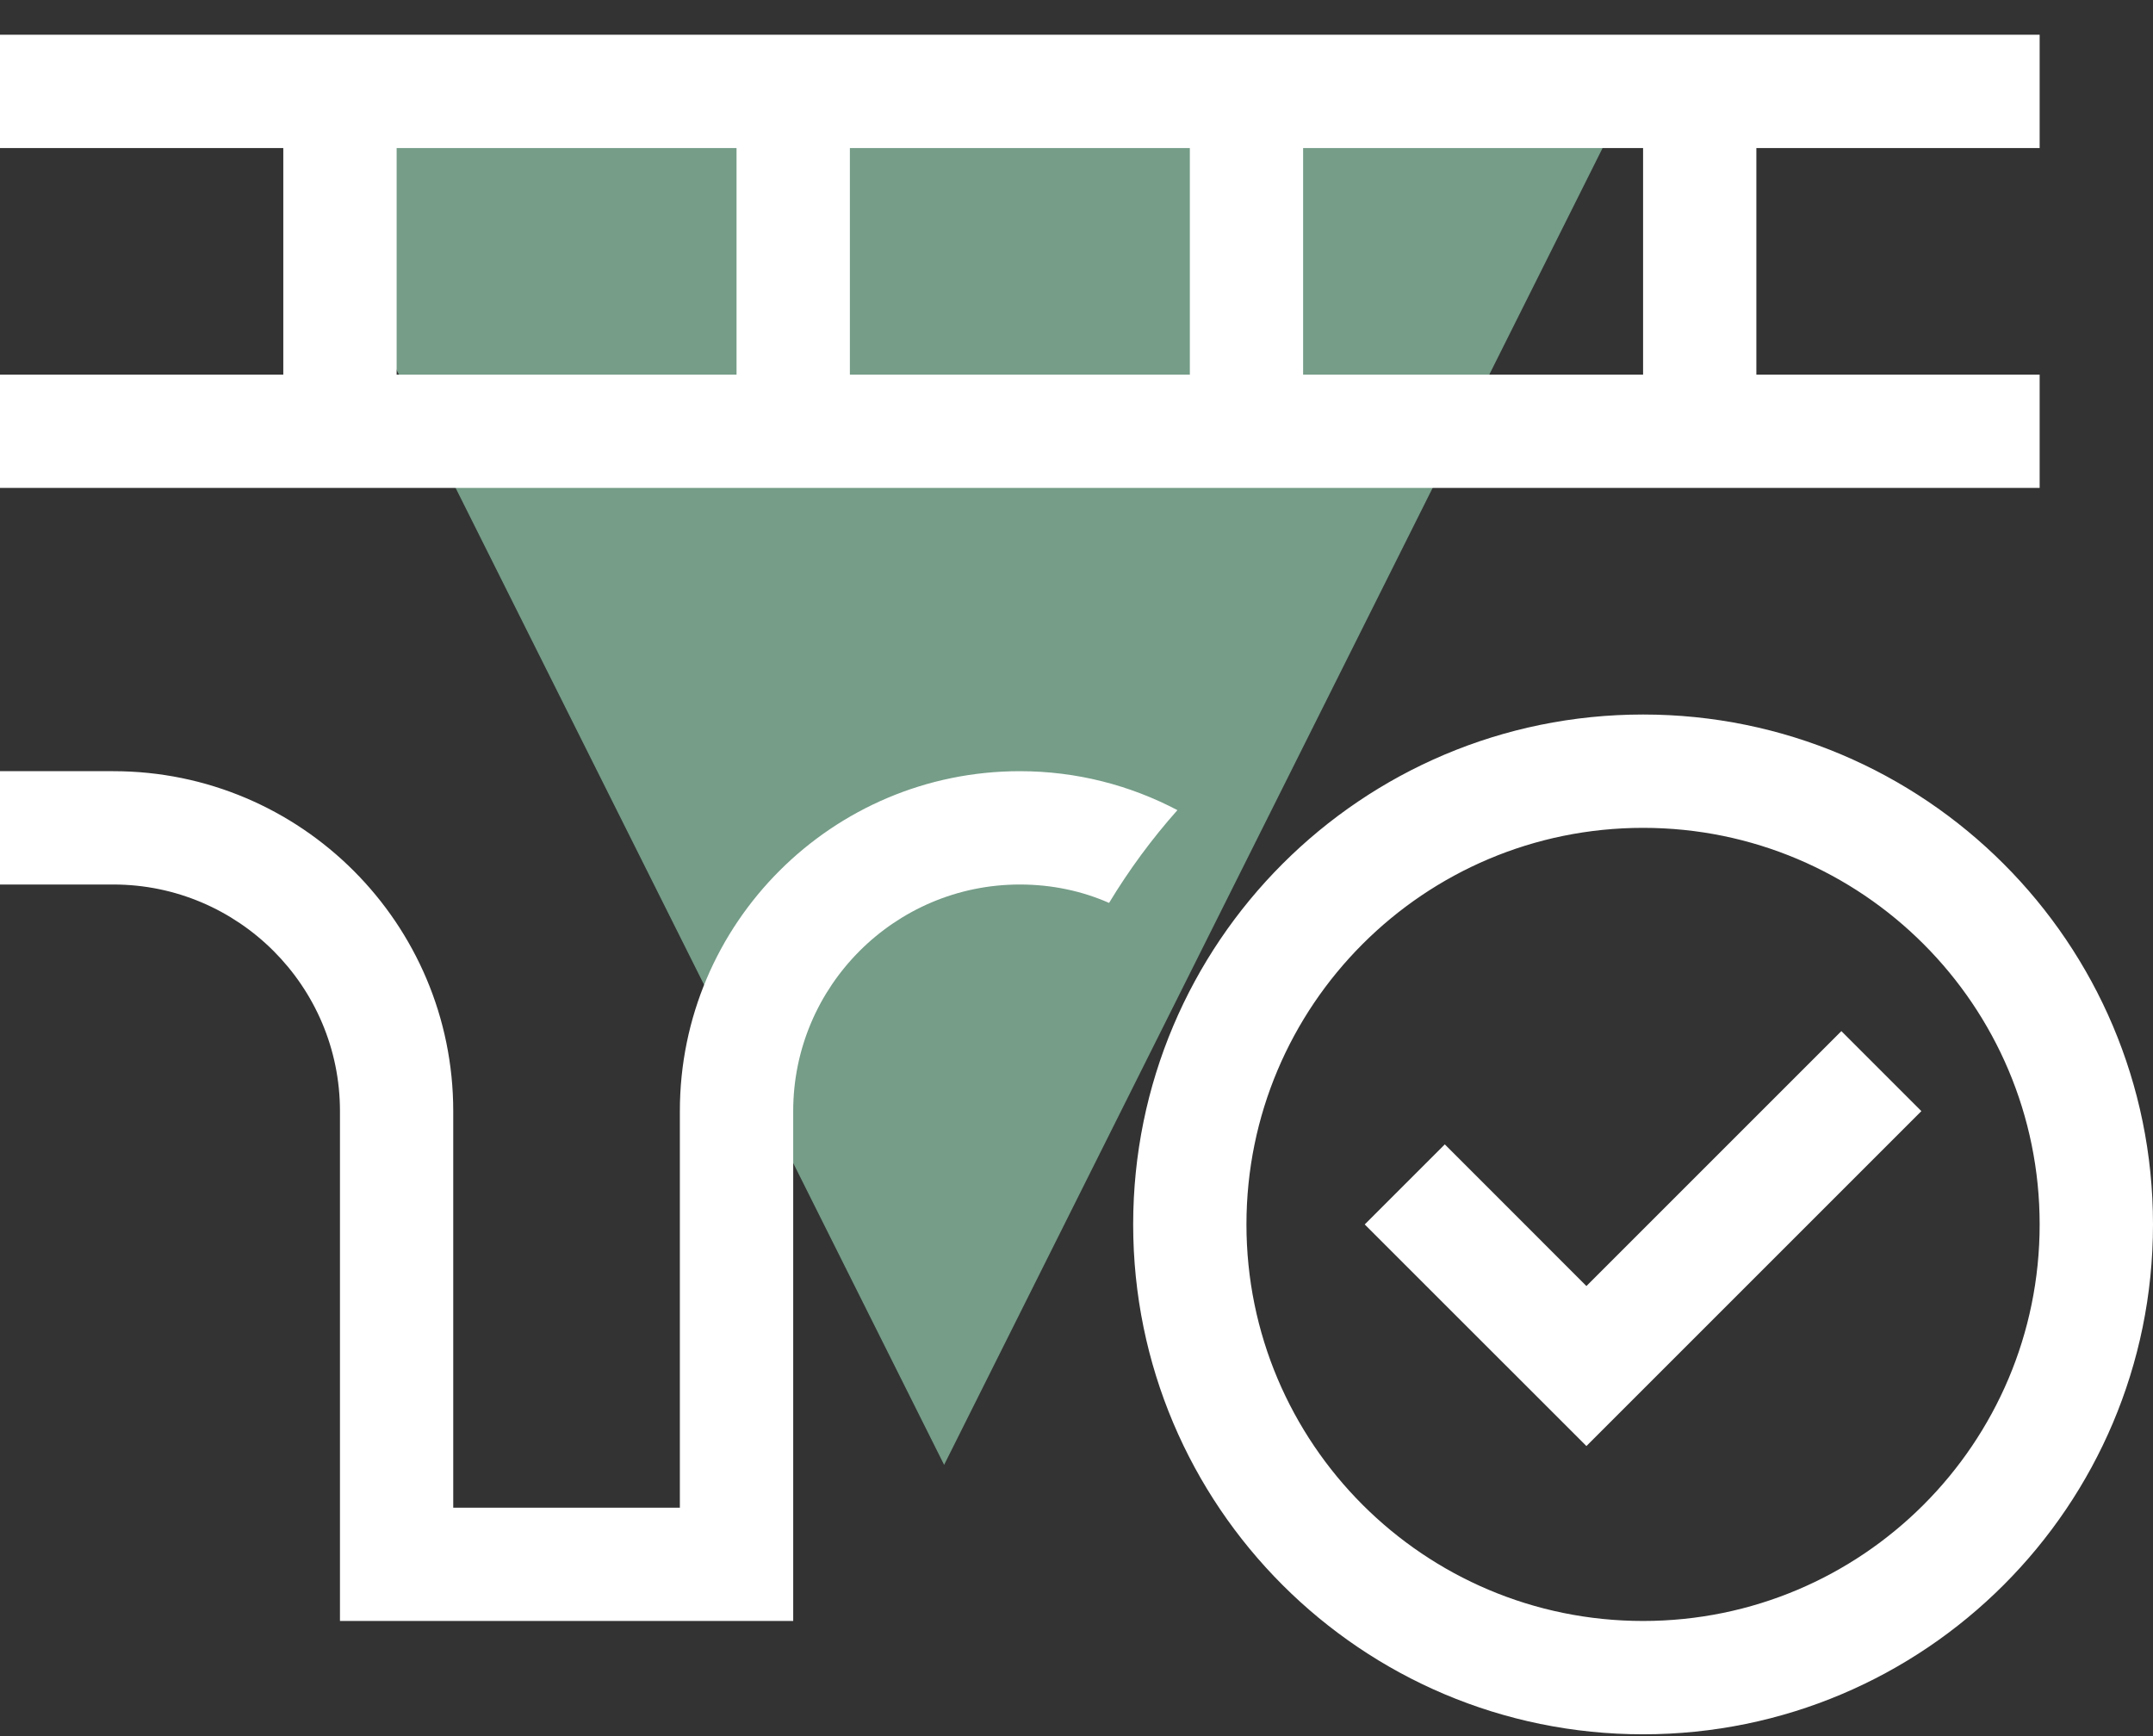
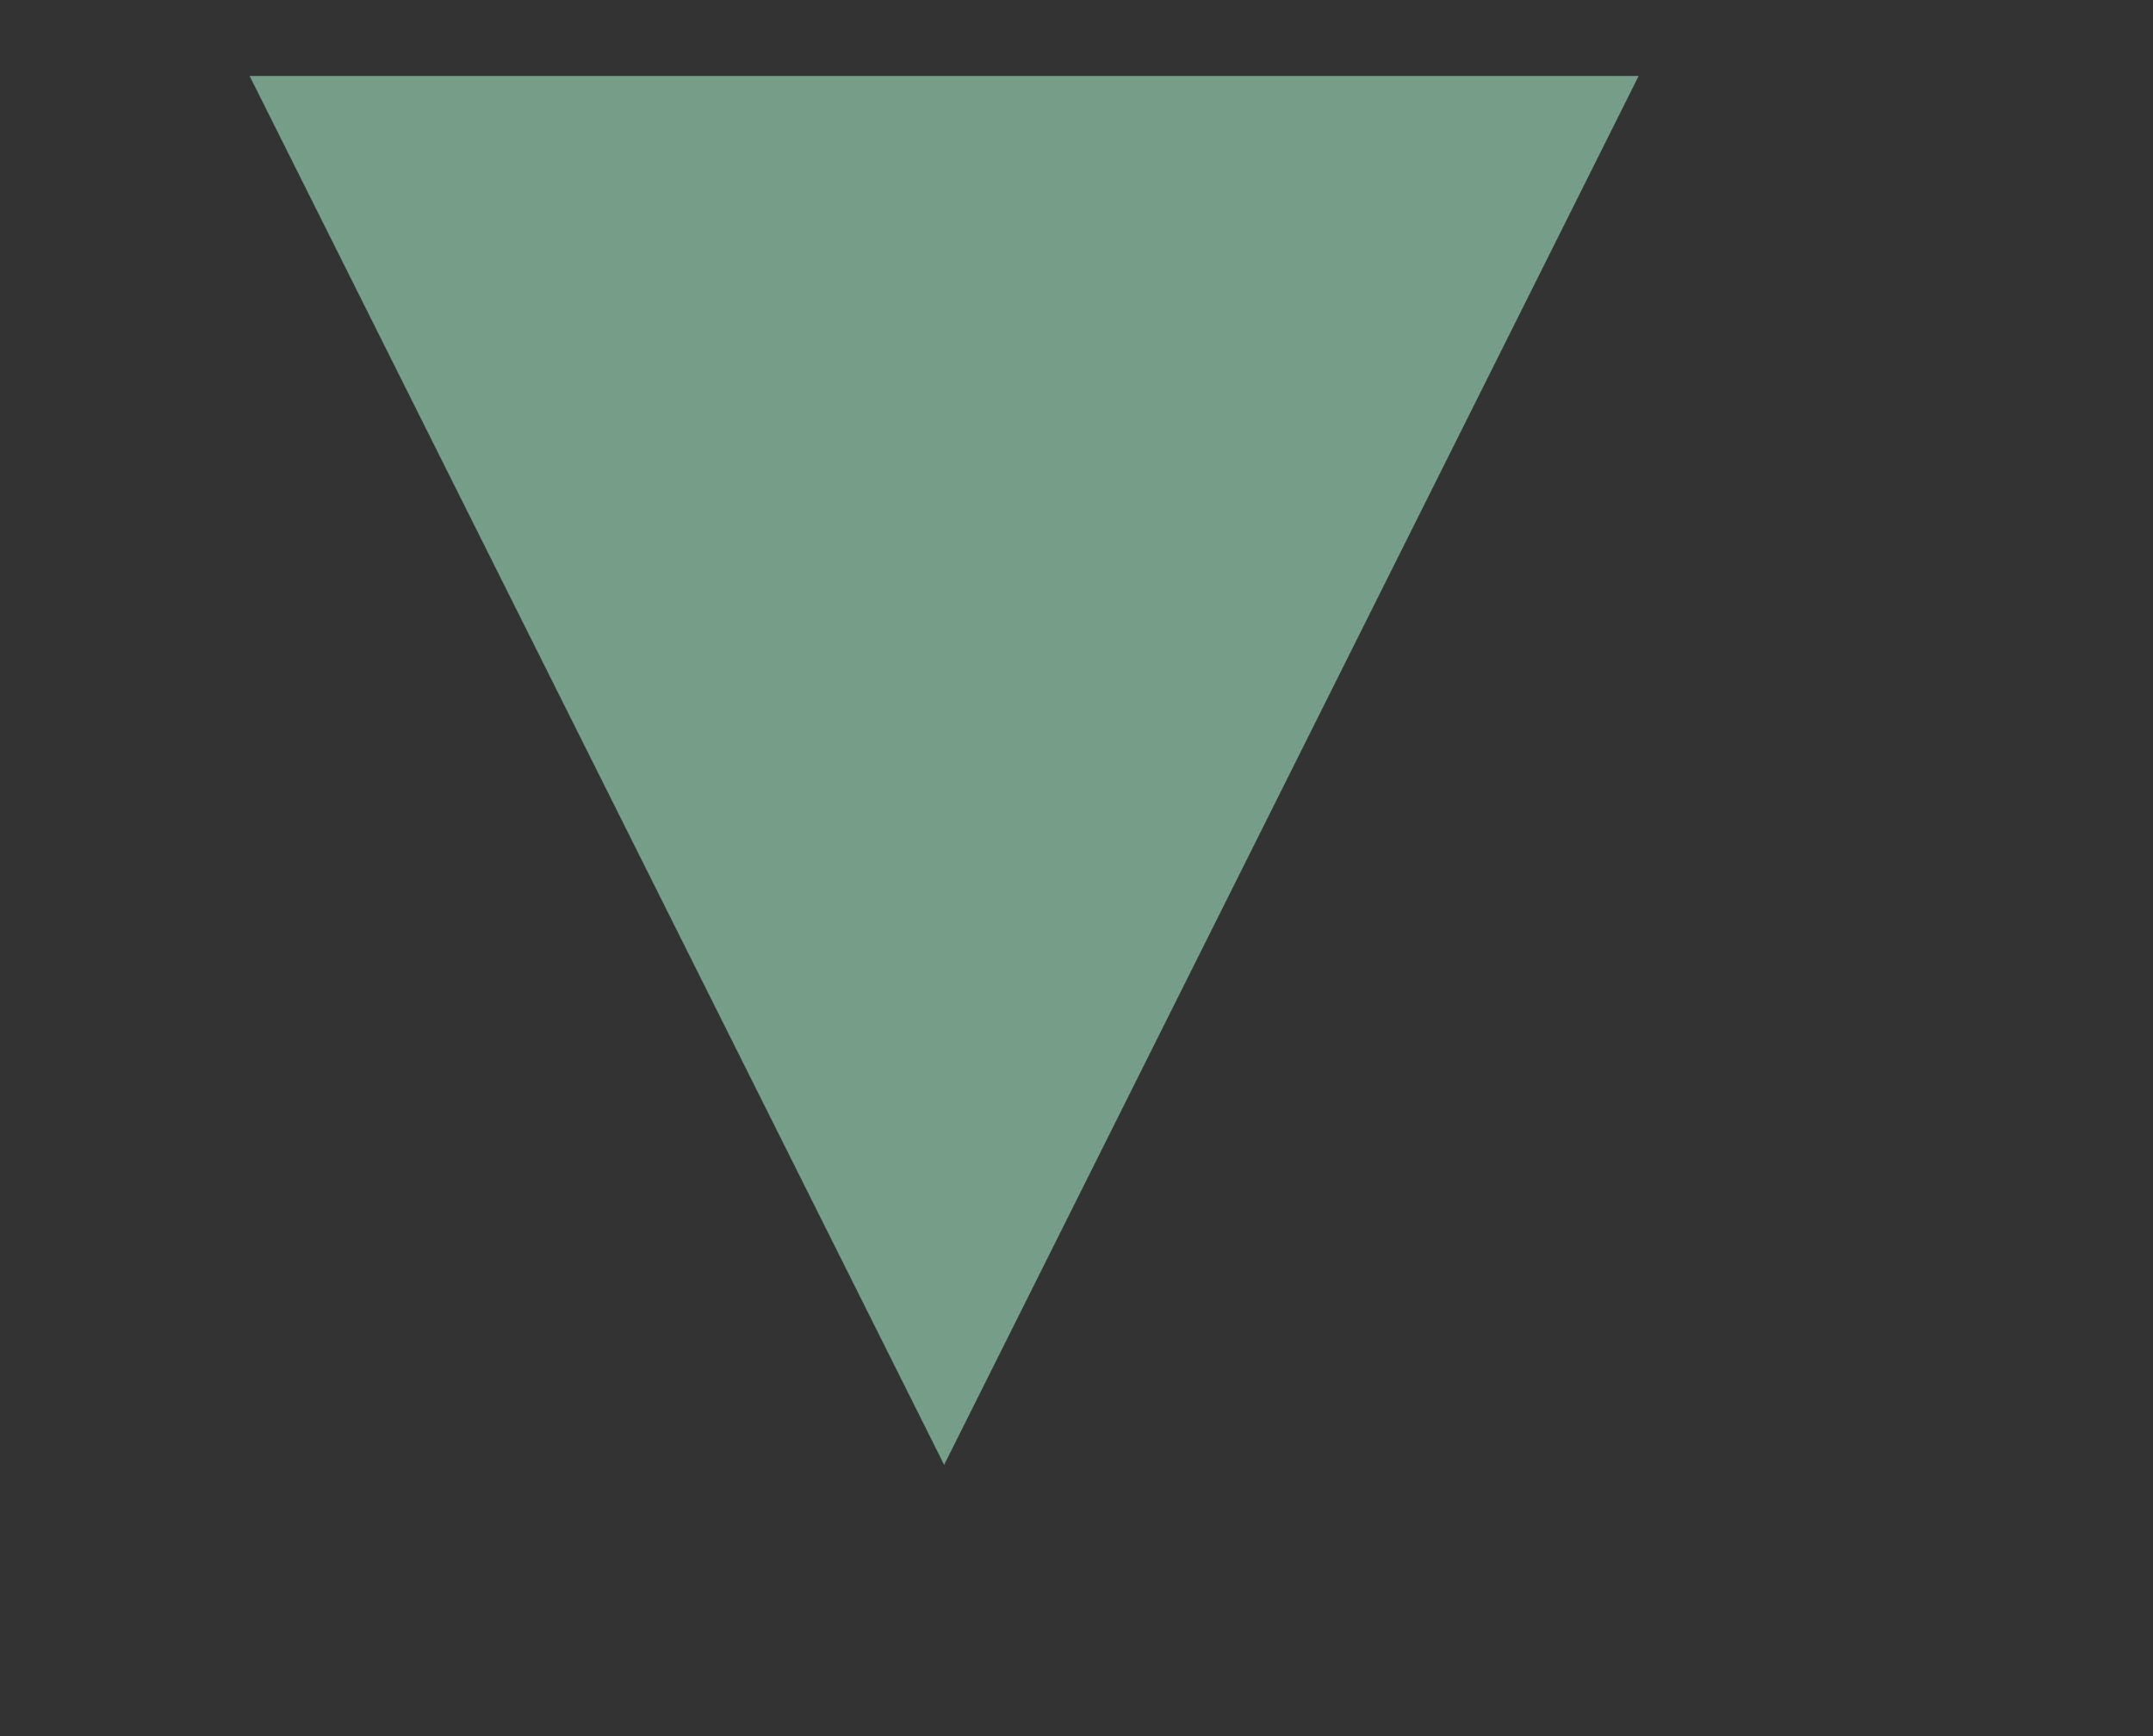
<svg xmlns="http://www.w3.org/2000/svg" width="31px" height="25px" viewBox="0 0 31 25" version="1.1">
  <rect x="0" y="0" width="31" height="25" fill="#333333" stroke="none" />
  <title>bridge-circle-check-sharp-light</title>
  <g id="05-Onepager-3eck-Solution" stroke="none" stroke-width="1" fill="none" fill-rule="evenodd">
    <g id="Onepager_3eck-Sol-XL" transform="translate(-130, -2763)">
      <g id="FAQ-Module-List" transform="translate(1, 2583)">
        <g id="bridge-circle-check-sharp-light" transform="translate(129, 180.5)">
          <polygon id="Triangle-Copy-3" fill="#759D88" transform="translate(13.594, 10.594) rotate(-180) translate(-13.594, -10.594)" points="13.594 0.594 23.594 20.594 3.594 20.594" />
          <g fill="#FFFFFF" fill-rule="nonzero" id="Shape">
-             <path d="M0.816,0 L0,0 L0,1.632 L0.816,1.632 L4.079,1.632 L4.079,4.895 L0.816,4.895 L0,4.895 L0,6.526 L0.816,6.526 L4.079,6.526 L5.711,6.526 L10.605,6.526 L12.237,6.526 L17.132,6.526 L18.763,6.526 L23.658,6.526 L25.289,6.526 L28.553,6.526 L29.368,6.526 L29.368,4.895 L28.553,4.895 L25.289,4.895 L25.289,1.632 L28.553,1.632 L29.368,1.632 L29.368,0 L28.553,0 L25.289,0 L23.658,0 L18.763,0 L17.132,0 L12.237,0 L10.605,0 L5.711,0 L4.079,0 L0.816,0 Z M23.658,1.632 L23.658,4.895 L18.763,4.895 L18.763,1.632 L23.658,1.632 Z M17.132,1.632 L17.132,4.895 L12.237,4.895 L12.237,1.632 L17.132,1.632 Z M10.605,1.632 L10.605,4.895 L5.711,4.895 L5.711,1.632 L10.605,1.632 Z M0.816,10.605 L0,10.605 L0,12.237 L0.816,12.237 L1.632,12.237 C3.431,12.237 4.895,13.7 4.895,15.5 L4.895,22.026 L4.895,22.842 L5.711,22.842 L10.605,22.842 L11.421,22.842 L11.421,22.026 L11.421,15.5 C11.421,13.7 12.884,12.237 14.684,12.237 C15.143,12.237 15.576,12.329 15.969,12.502 C16.255,12.028 16.586,11.579 16.953,11.166 C16.275,10.809 15.505,10.605 14.684,10.605 C11.982,10.605 9.789,12.798 9.789,15.5 L9.789,21.211 L6.526,21.211 L6.526,15.5 C6.526,12.798 4.334,10.605 1.632,10.605 L0.816,10.605 Z M23.658,11.421 C26.812,11.421 29.368,13.978 29.368,17.132 C29.368,20.285 26.812,22.842 23.658,22.842 C20.504,22.842 17.947,20.285 17.947,17.132 C17.947,13.978 20.504,11.421 23.658,11.421 L23.658,11.421 Z M23.658,24.474 C27.713,24.474 31,21.187 31,17.132 C31,13.077 27.713,9.789 23.658,9.789 C19.603,9.789 16.316,13.077 16.316,17.132 C16.316,21.187 19.603,24.474 23.658,24.474 L23.658,24.474 Z M27.665,15.5 L26.513,14.348 L25.937,14.924 L22.842,18.019 L21.379,16.555 L20.803,15.979 L19.65,17.132 L20.226,17.708 L22.266,19.747 L22.842,20.323 L23.418,19.747 L27.089,16.076 L27.665,15.5 Z" />
-           </g>
+             </g>
        </g>
      </g>
    </g>
  </g>
</svg>